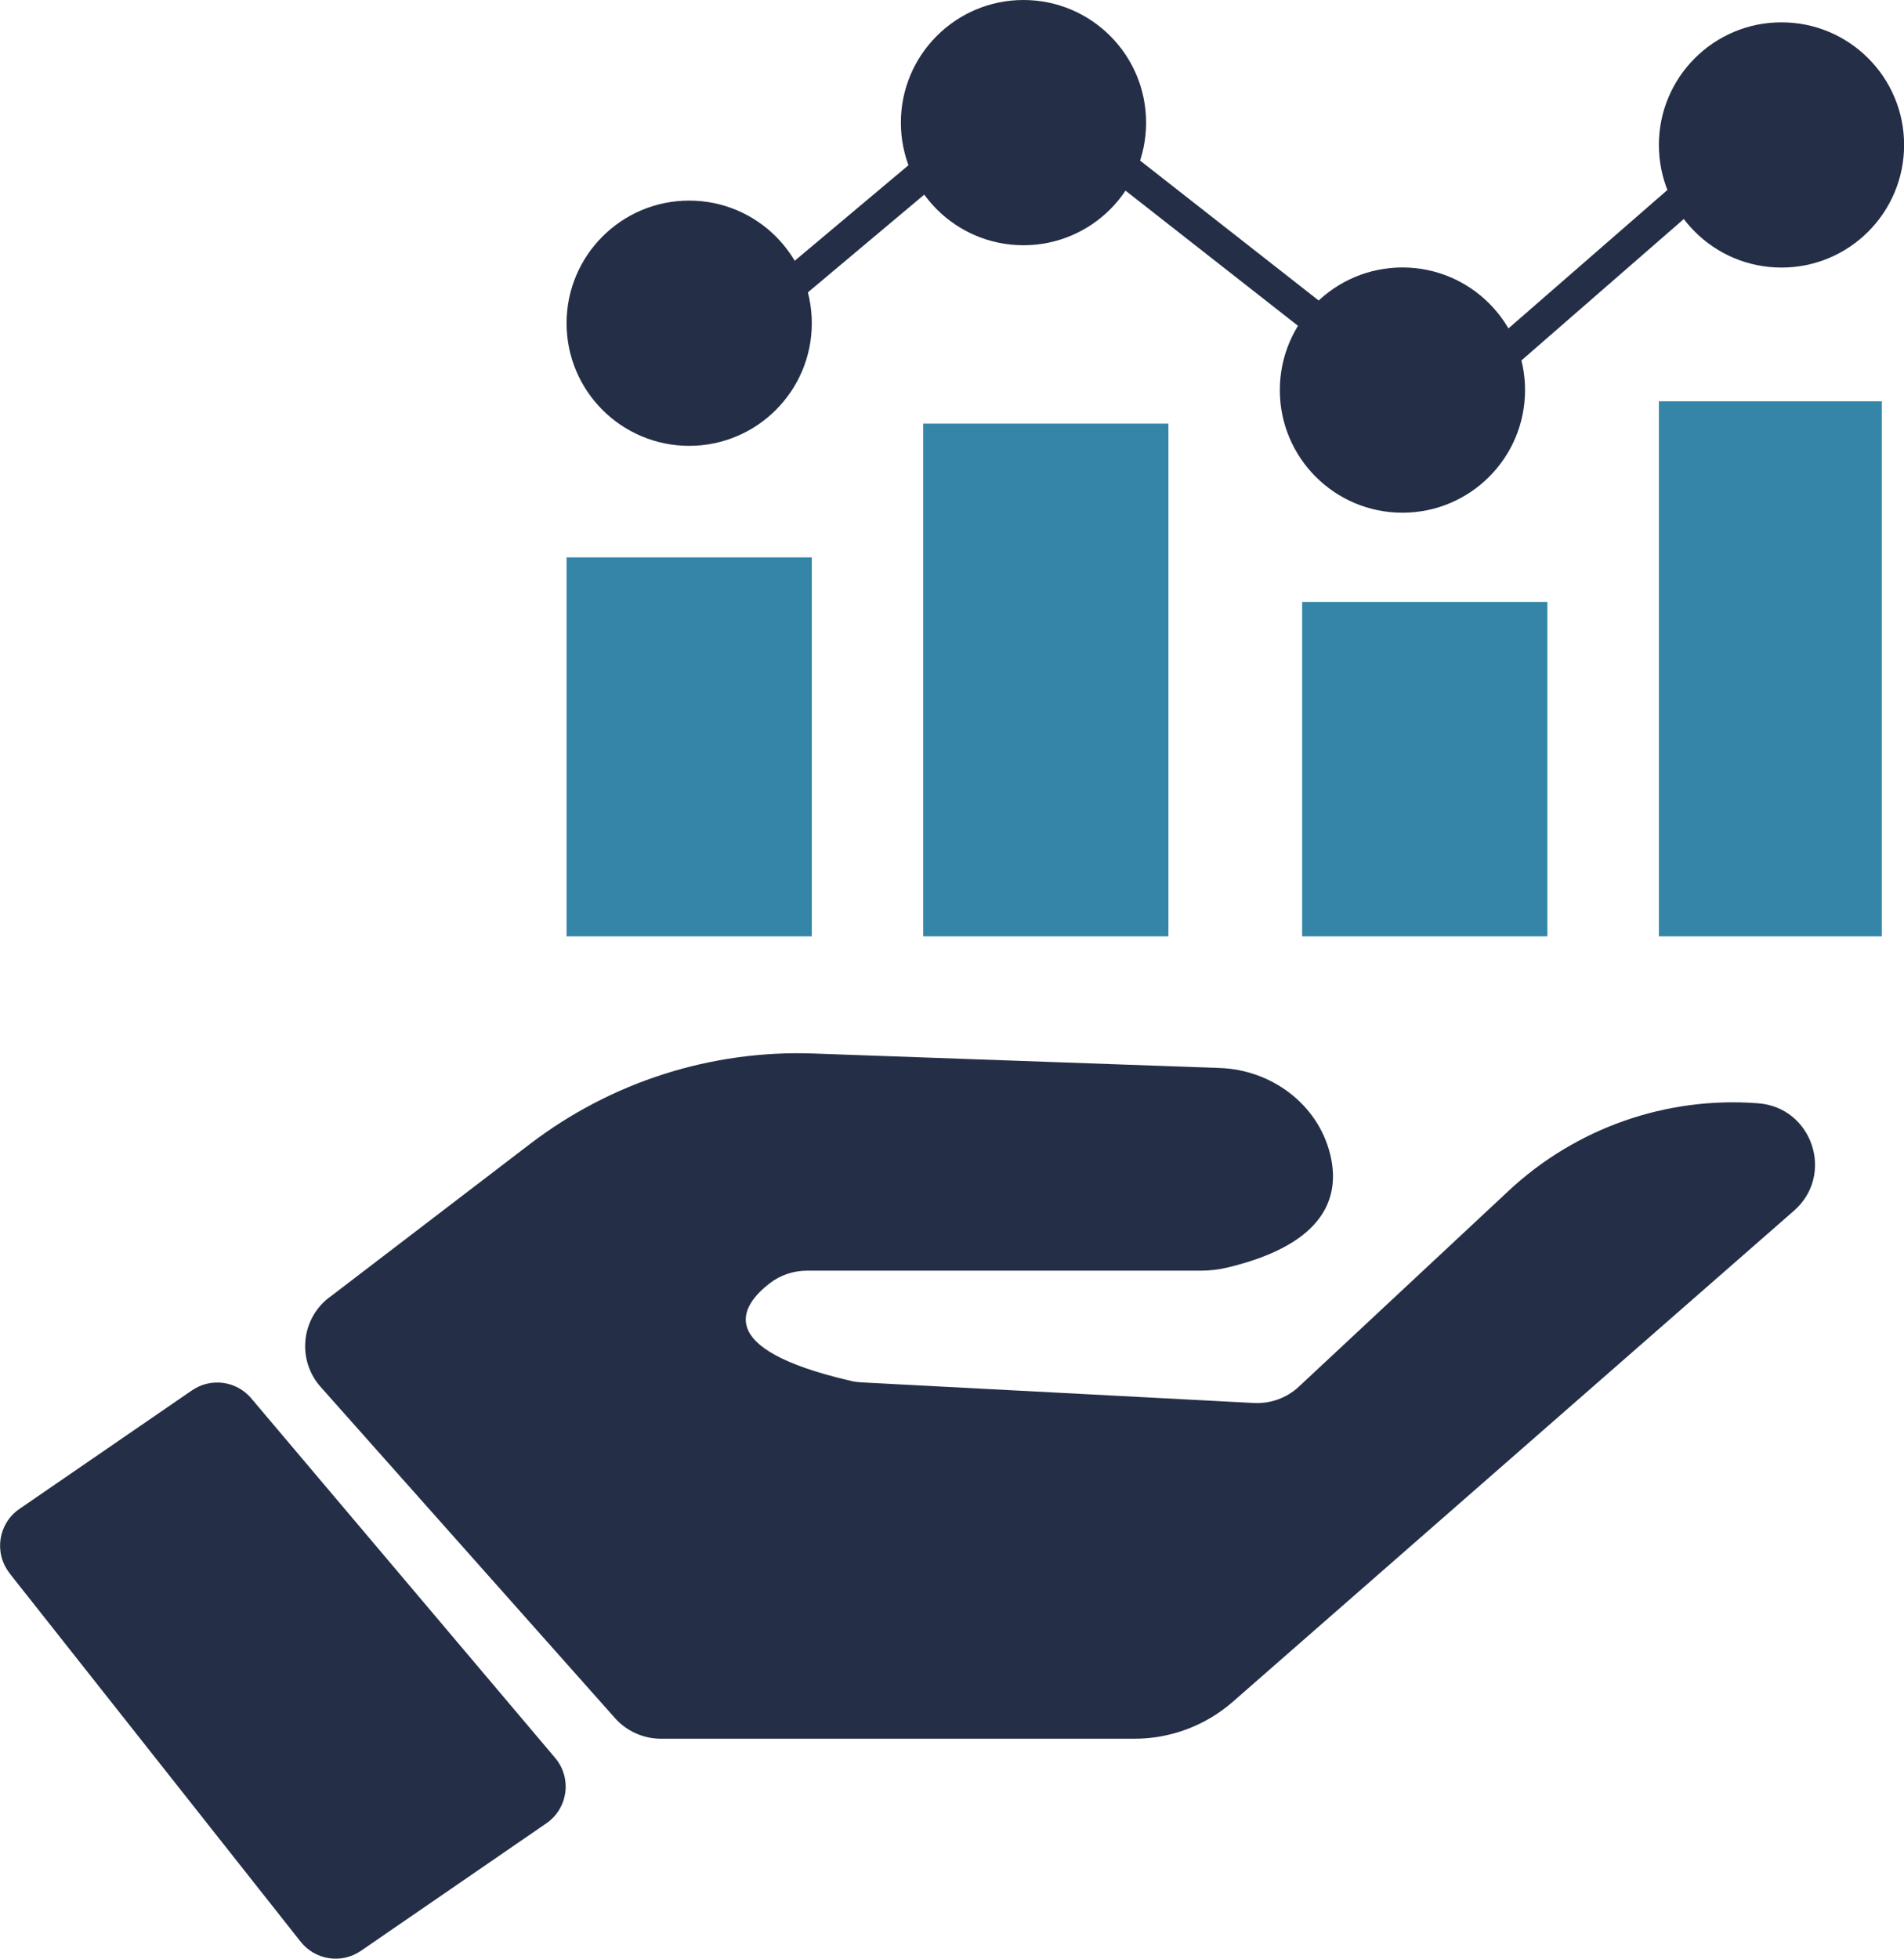
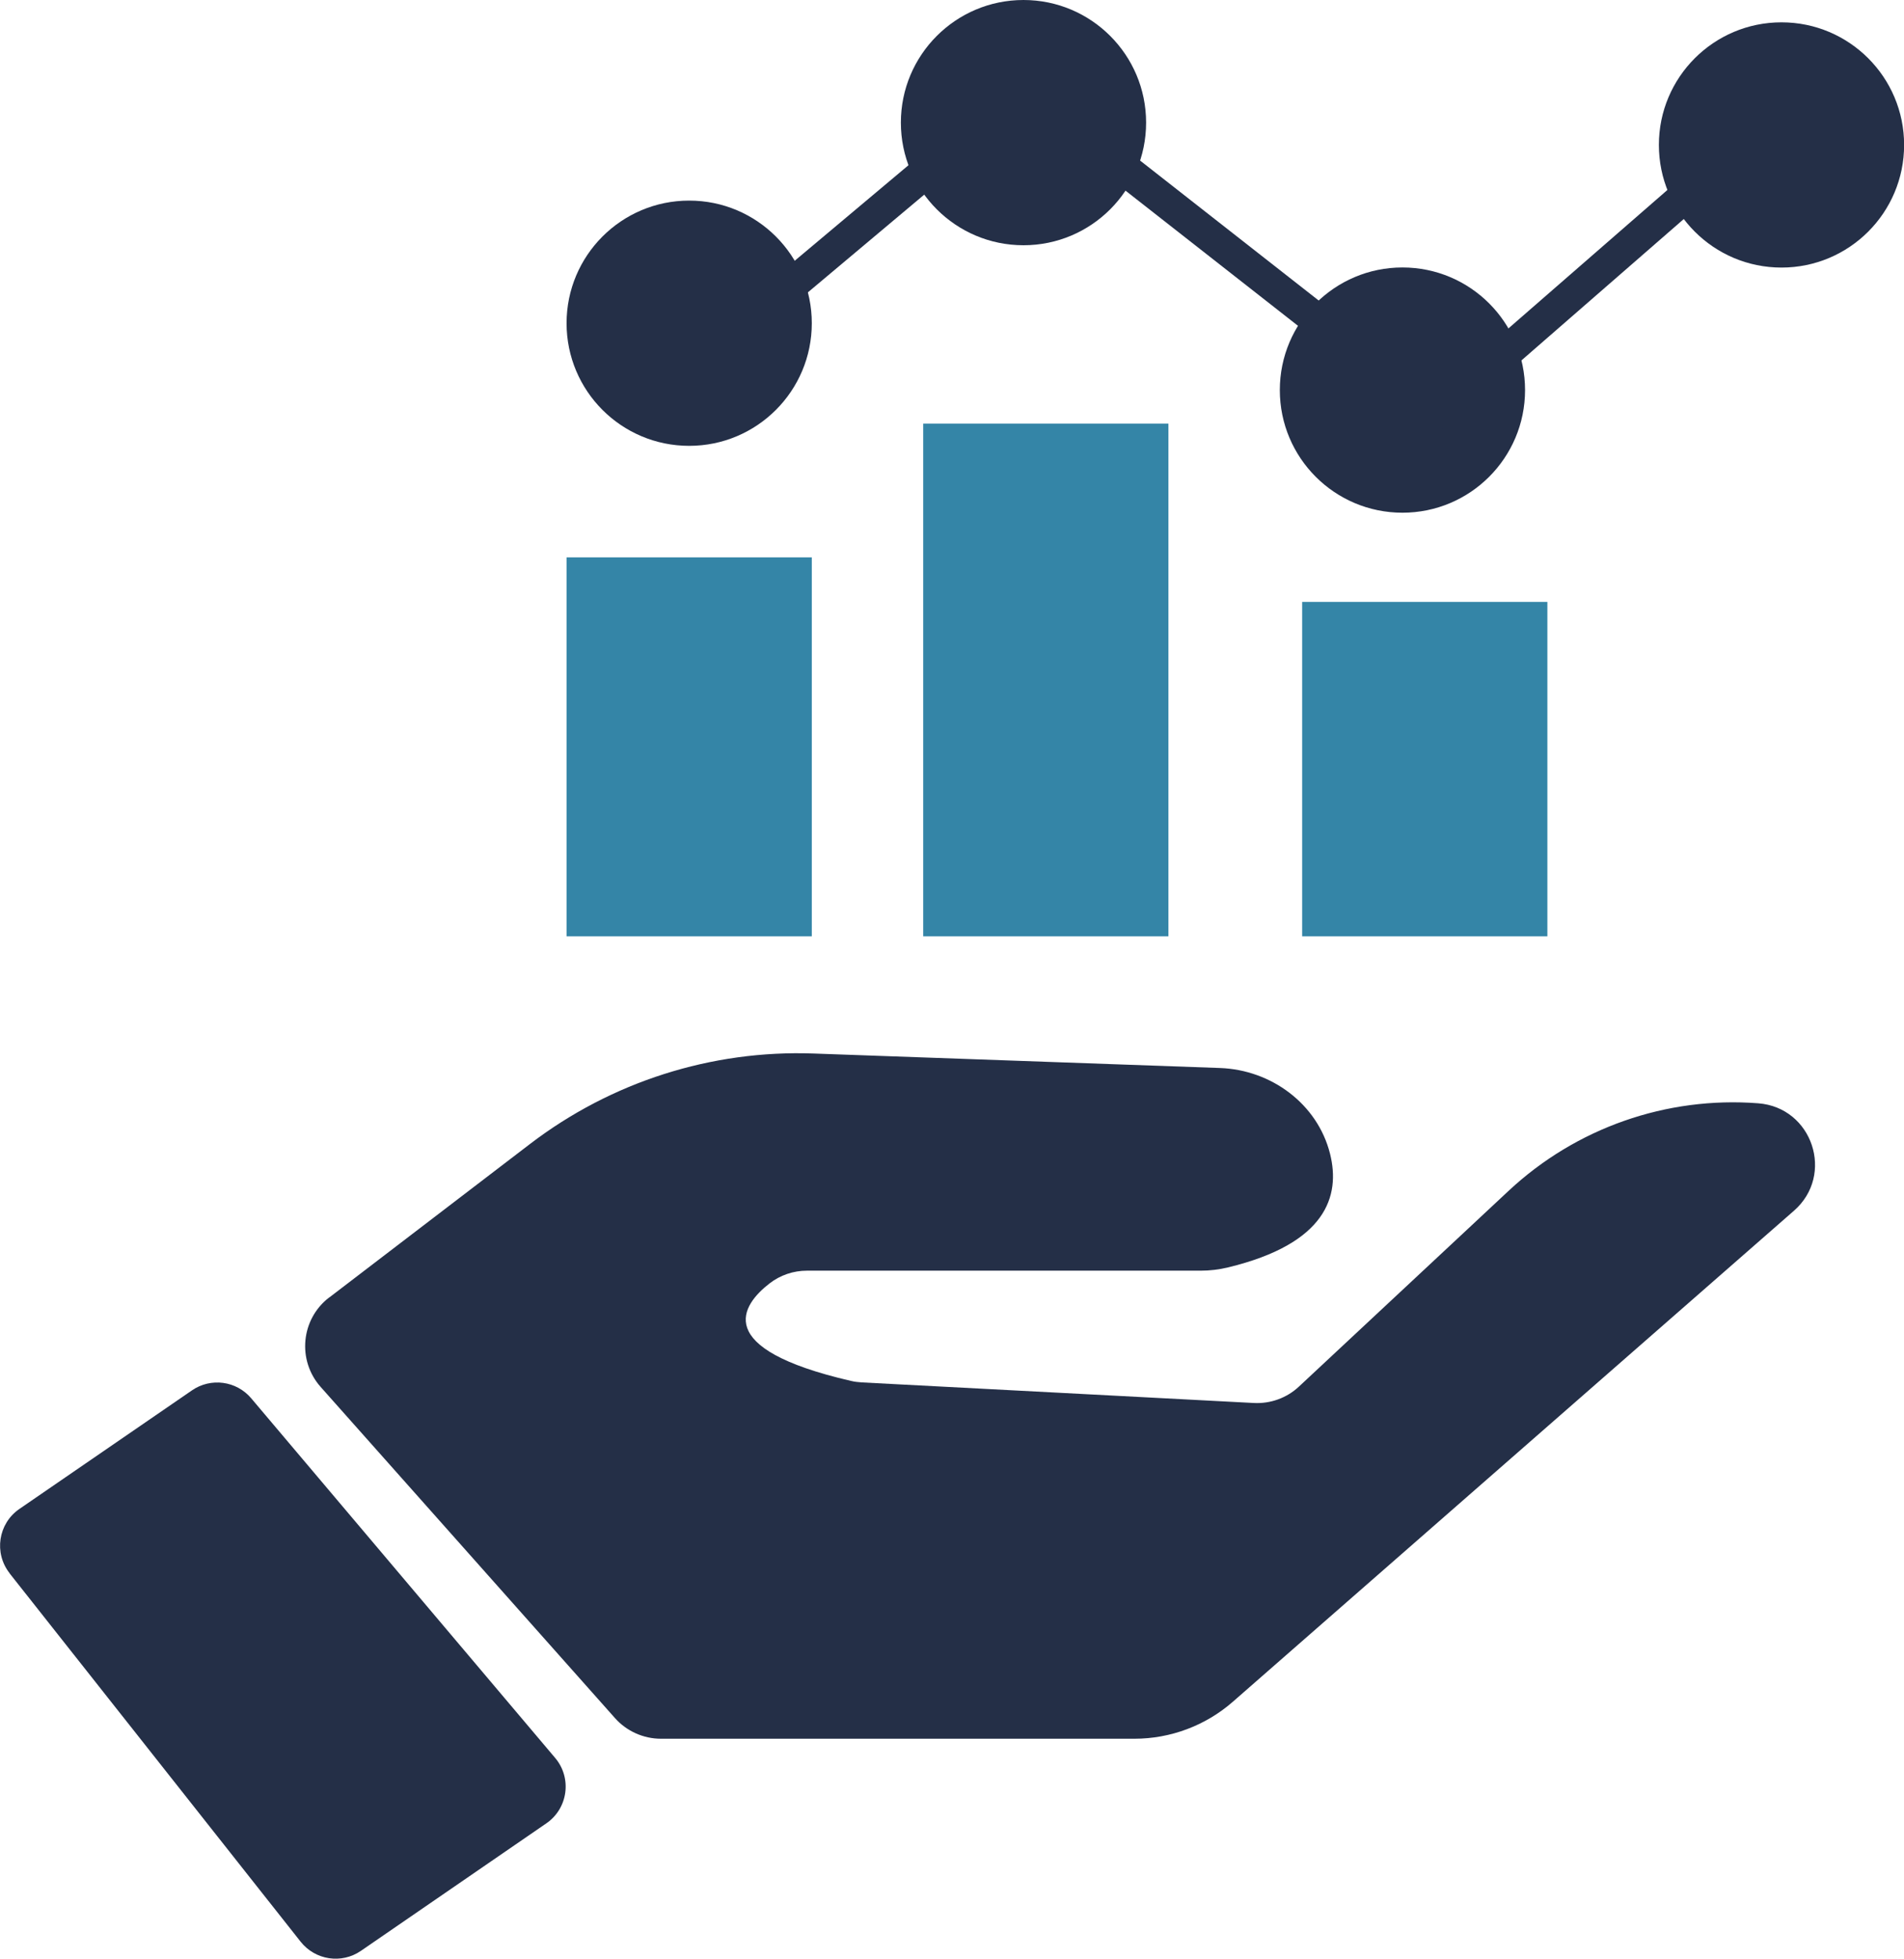
<svg xmlns="http://www.w3.org/2000/svg" id="Layer_1" width="174.85" height="179.86" viewBox="0 0 174.85 179.86">
  <defs>
    <style>
      .cls-1 {
        fill: #3485a7;
      }

      .cls-2 {
        fill: #242f47;
      }

      .cls-3 {
        fill: none;
        stroke: #242f47;
        stroke-miterlimit: 10;
        stroke-width: 3px;
      }
    </style>
  </defs>
  <path class="cls-2" d="M.88,144.47l26.73,33.83c1.34,1.69,3.75,2.06,5.53.84l17.03-11.71c2-1.37,2.37-4.17.81-6.01l-27.91-33.02c-1.36-1.61-3.71-1.92-5.44-.73l-15.85,10.89c-1.95,1.34-2.36,4.05-.89,5.91Z" />
  <path class="cls-2" d="M30.24,119.14l18.44-14.1c7.46-5.7,16.66-8.64,26.04-8.3l37.32,1.33c4.71.17,8.95,3.3,10.1,7.87.98,3.9-.37,8.27-9.37,10.44-.82.2-1.66.3-2.51.3-5.51,0-29.68,0-36.16,0-1.24,0-2.45.41-3.43,1.17-2.53,1.96-5.43,5.97,7.47,8.95.33.08.67.12,1.01.14l35.99,1.89c1.53.08,3.03-.46,4.15-1.51l19.26-17.98c6.18-5.77,14.49-8.68,22.91-8.03h0c4.99.38,7.05,6.58,3.28,9.87l-51.52,45.08c-2.5,2.19-5.72,3.4-9.04,3.4h-43.48c-1.61,0-3.15-.69-4.22-1.89l-27.03-30.41c-2.18-2.45-1.82-6.24.79-8.23Z" />
  <rect class="cls-1" x="52.03" y="51.18" width="22.52" height="34.8" />
  <rect class="cls-1" x="84.78" y="38.9" width="22.52" height="47.08" />
  <rect class="cls-1" x="119.58" y="55.27" width="22.52" height="30.71" />
-   <rect class="cls-1" x="152.34" y="36.85" width="20.47" height="49.13" />
  <circle class="cls-2" cx="63.29" cy="29.68" r="11.26" />
  <circle class="cls-2" cx="93.99" cy="11.26" r="11.26" />
  <circle class="cls-2" cx="128.79" cy="35.82" r="11.26" />
  <circle class="cls-2" cx="163.6" cy="13.31" r="11.26" />
  <polyline class="cls-3" points="68.4 29.75 93.99 8.26 131.87 37.94 163.6 10.31" />
</svg>